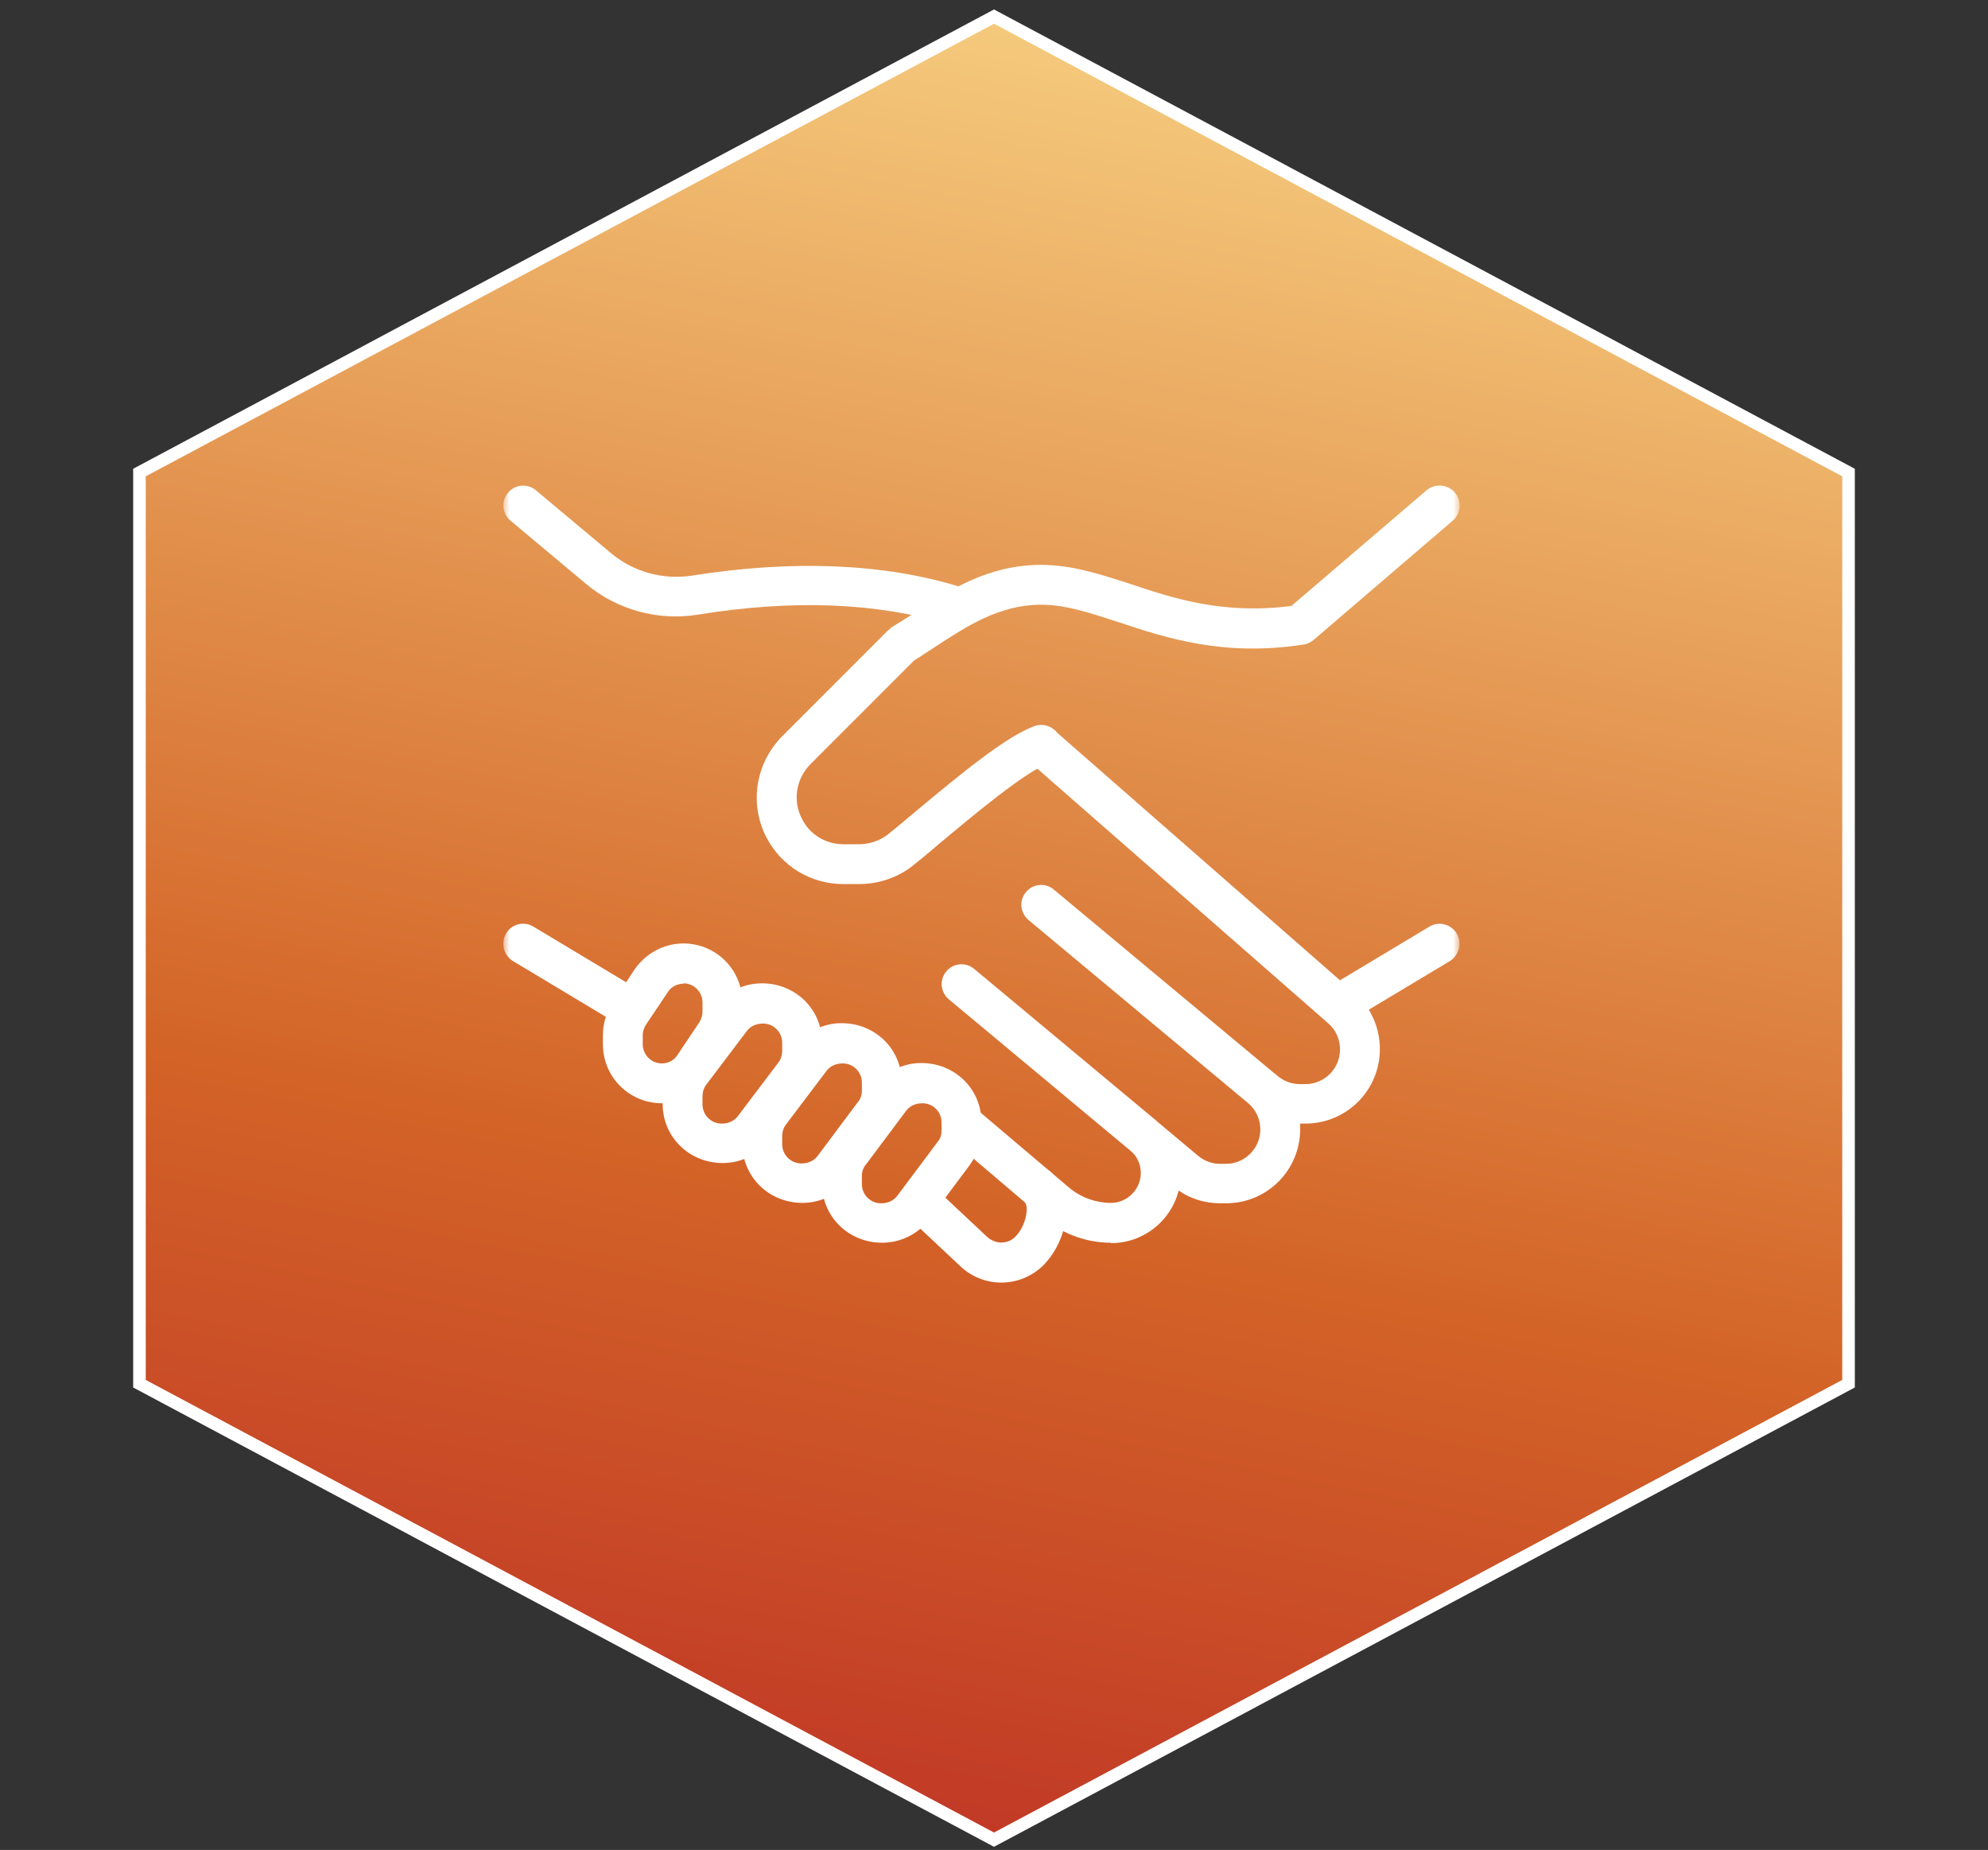
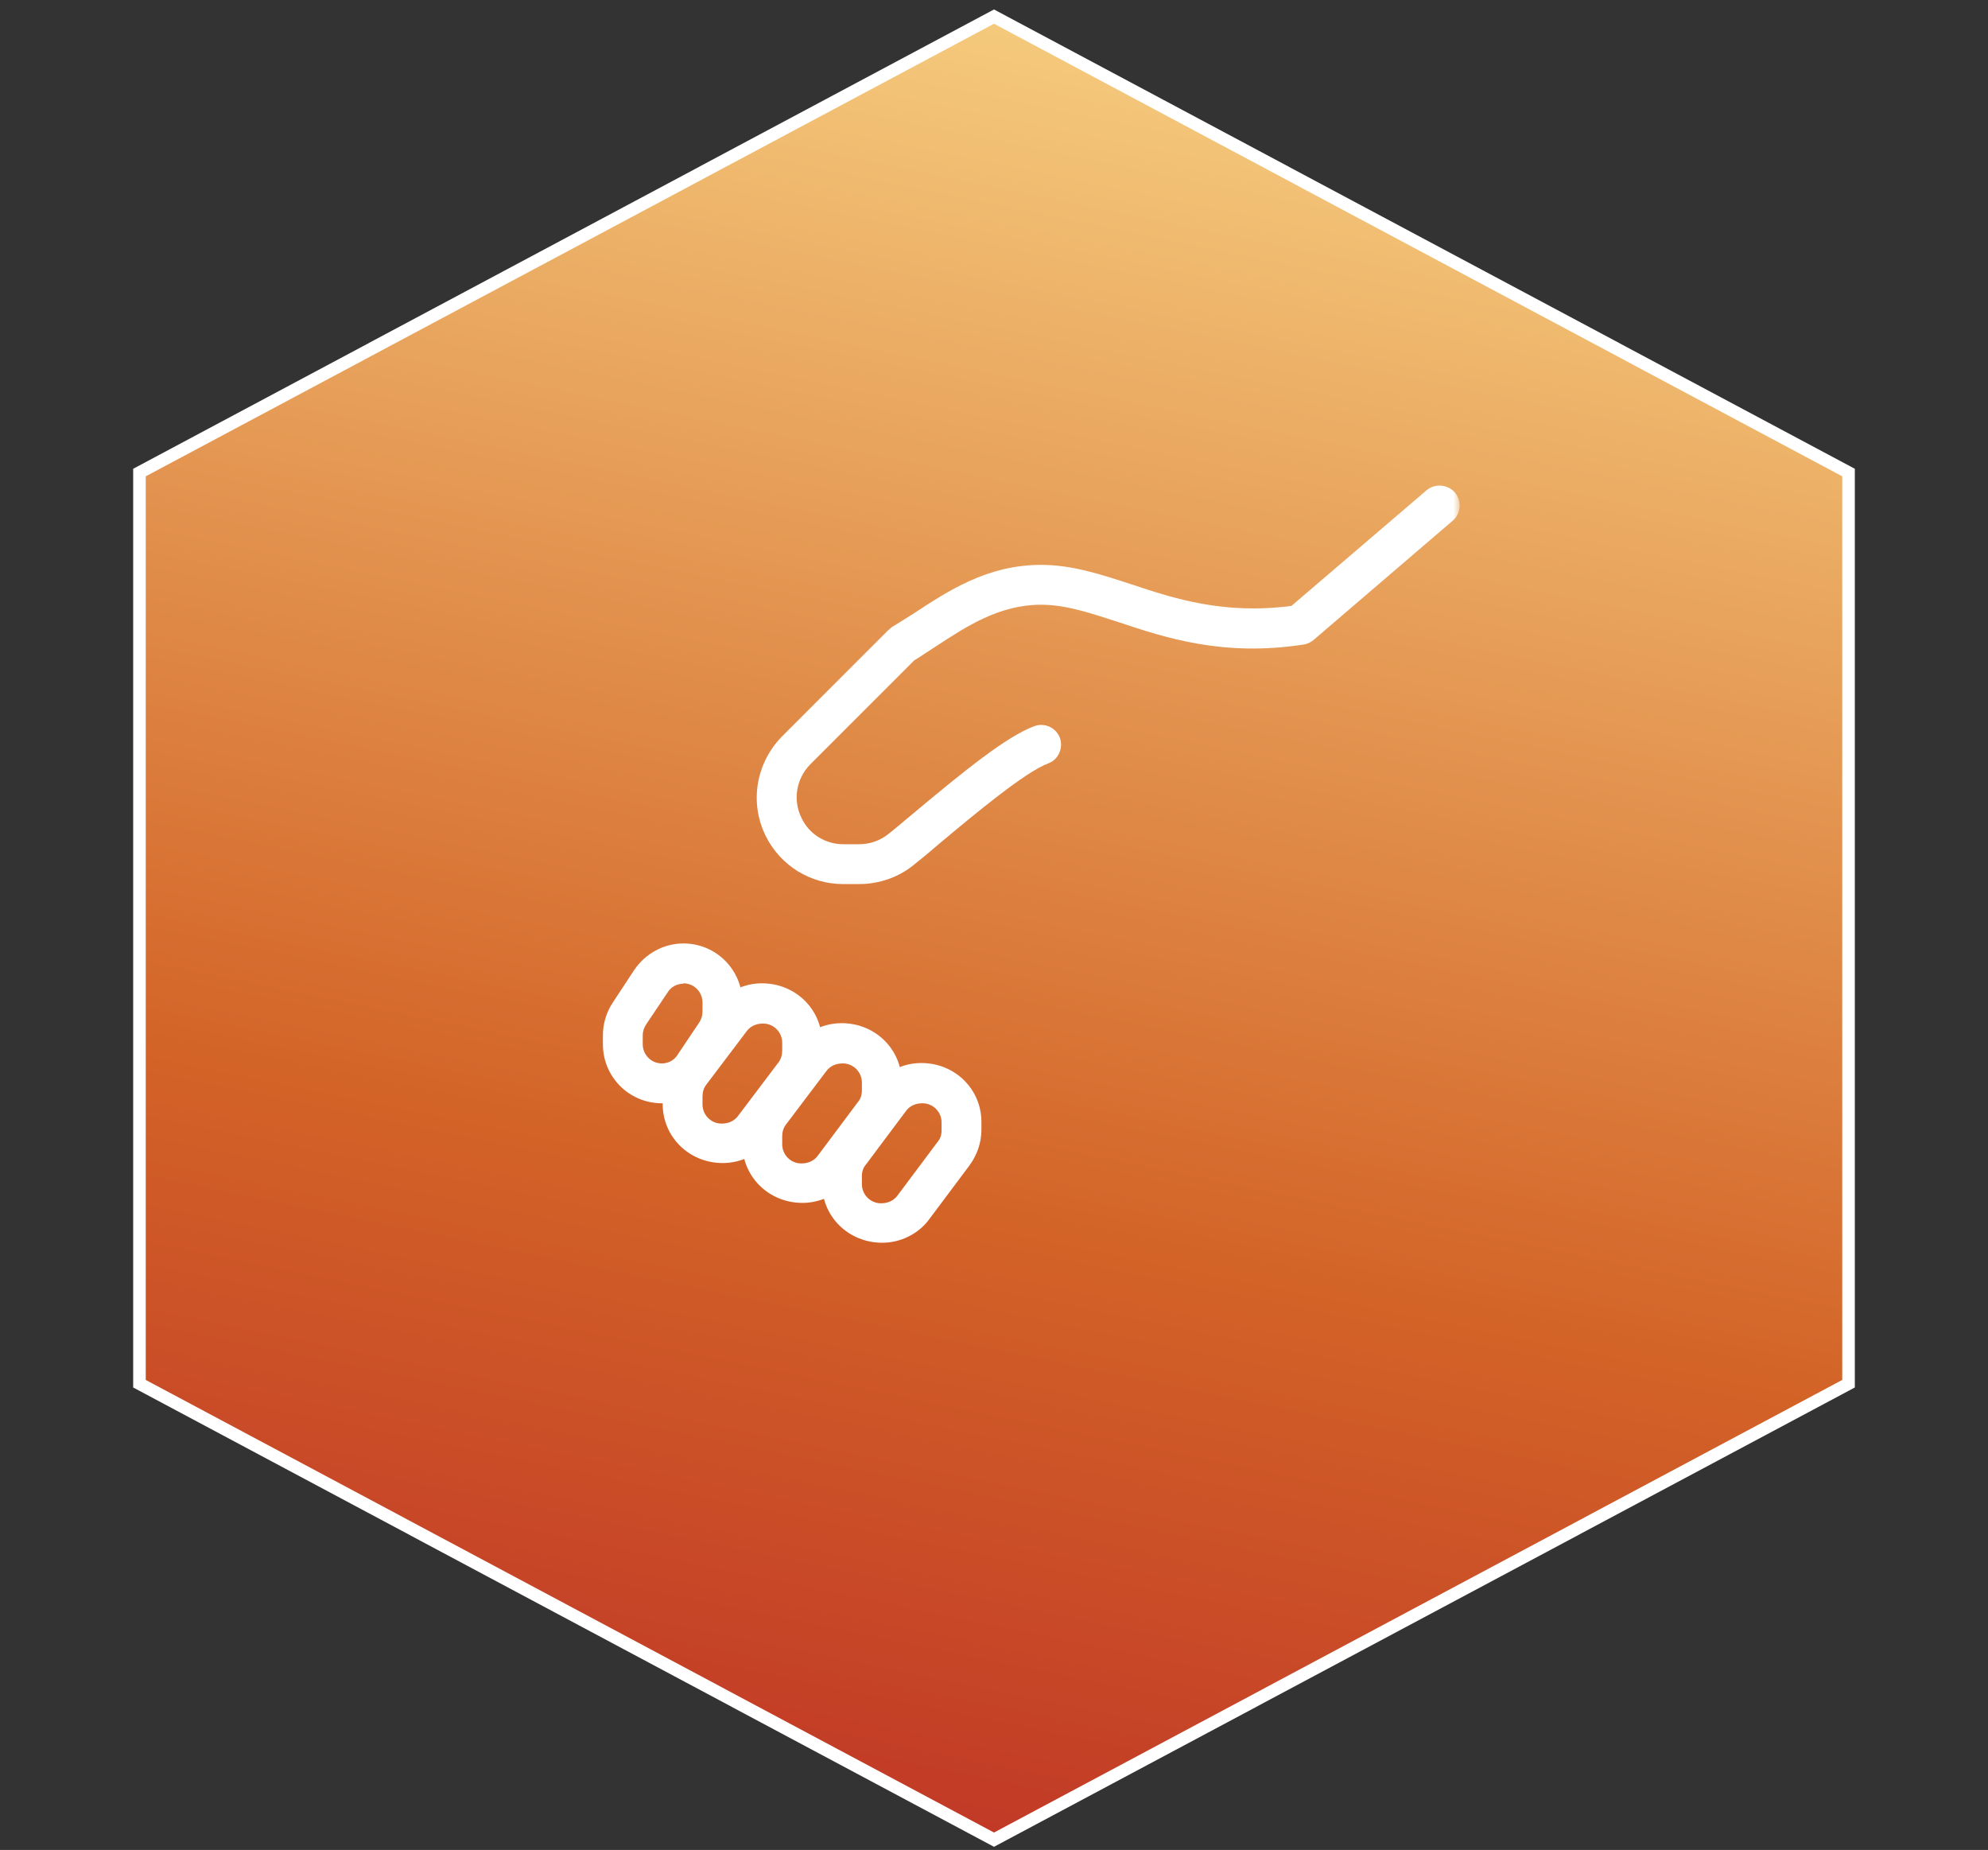
<svg xmlns="http://www.w3.org/2000/svg" width="158" height="147" viewBox="0 0 158 147" fill="none">
  <rect x="0" y="0" width="158" height="147" fill="#333333" stroke="none" />
  <path d="M11.084 37.55L79 1.317L146.916 37.55V109.95L79 146.183L11.084 109.95V37.55Z" fill="url(#paint0_linear_102_121)" stroke="white" />
  <mask id="mask0_102_121" style="mask-type:luminance" maskUnits="userSpaceOnUse" x="40" y="32" width="76" height="77">
    <path d="M116 32.25H40V108.25H116V32.25Z" fill="white" />
  </mask>
  <g mask="url(#mask0_102_121)">
-     <path d="M49.5 81.333C49.215 81.333 48.93 81.27 48.677 81.112L40.76 76.362C40.032 75.918 39.778 74.937 40.222 74.177C40.665 73.417 41.647 73.163 42.407 73.638L50.323 78.388C51.052 78.832 51.305 79.813 50.862 80.573C50.545 81.08 50.038 81.333 49.5 81.333Z" fill="white" />
-     <path d="M75.847 49.666C75.847 49.666 75.53 49.666 75.372 49.603C69.735 47.893 63.053 47.608 55.453 48.843C52.287 49.35 49.057 48.463 46.587 46.405L40.57 41.37C39.905 40.8 39.81 39.818 40.38 39.153C40.918 38.488 41.932 38.393 42.597 38.963L48.613 43.998C50.387 45.455 52.698 46.088 54.978 45.74C63.022 44.473 70.21 44.758 76.29 46.627C77.145 46.88 77.588 47.767 77.335 48.59C77.145 49.286 76.512 49.73 75.847 49.73V49.666Z" fill="white" />
-     <path d="M88.292 98.75C86.392 98.75 84.555 98.085 83.067 96.913L75.403 90.39C74.738 89.82 74.643 88.838 75.213 88.173C75.783 87.508 76.797 87.413 77.43 87.983L85.093 94.475C85.98 95.172 87.12 95.583 88.292 95.583C89.59 95.583 90.667 94.507 90.667 93.208C90.667 92.512 90.382 91.878 89.843 91.435L75.403 79.402C74.738 78.832 74.643 77.85 75.213 77.185C75.752 76.52 76.765 76.425 77.43 76.995L91.838 88.997C91.838 88.997 91.902 89.028 91.902 89.06L95.227 91.847C95.733 92.258 96.335 92.48 96.968 92.48H97.443C98.932 92.48 100.167 91.245 100.167 89.757C100.167 88.965 99.85 88.237 99.248 87.698L81.737 73.1C81.072 72.53 80.977 71.548 81.547 70.883C82.085 70.218 83.098 70.123 83.763 70.693L101.212 85.228C101.212 85.228 101.275 85.292 101.307 85.292L101.56 85.513C102.067 85.925 102.668 86.147 103.333 86.147H103.745C105.265 86.147 106.5 84.912 106.5 83.392C106.5 82.568 106.152 81.808 105.55 81.302L81.705 60.433C81.04 59.863 80.977 58.85 81.547 58.185C82.148 57.52 83.13 57.457 83.795 58.027L107.64 78.895C108.938 80.003 109.667 81.65 109.667 83.36C109.667 86.653 107.007 89.282 103.745 89.282H103.333V89.725C103.333 92.987 100.705 95.615 97.443 95.615H96.968C95.797 95.615 94.625 95.267 93.675 94.602C93.073 97.008 90.888 98.782 88.292 98.782V98.75Z" fill="white" />
-     <path d="M79.583 101.917C78.317 101.917 77.113 101.41 76.227 100.523L72.173 96.723C71.54 96.122 71.508 95.108 72.078 94.475C72.68 93.842 73.693 93.81 74.327 94.412L78.412 98.243C79.108 98.908 80.09 98.877 80.692 98.275C81.515 97.452 81.832 95.9 81.42 95.488C80.787 94.855 80.787 93.873 81.42 93.24C82.022 92.607 83.035 92.607 83.637 93.24C85.537 95.108 84.808 98.623 82.94 100.523C82.053 101.41 80.85 101.917 79.583 101.917Z" fill="white" />
-     <path d="M106.5 81.333C105.962 81.333 105.455 81.048 105.138 80.573C104.695 79.813 104.948 78.863 105.677 78.388L113.593 73.638C114.353 73.163 115.335 73.448 115.778 74.177C116.222 74.936 115.968 75.886 115.24 76.362L107.323 81.112C107.07 81.27 106.785 81.333 106.5 81.333Z" fill="white" />
    <path d="M68.278 70.25H67.012C64.415 70.25 62.04 68.793 60.868 66.45C59.538 63.79 60.077 60.623 62.167 58.502L70.558 50.11C70.558 50.11 70.748 49.952 70.843 49.857C71.413 49.508 72.015 49.128 72.617 48.748C75.372 46.943 78.475 44.885 82.75 44.885C85.22 44.885 87.5 45.645 89.938 46.437C93.358 47.577 97.253 48.843 102.637 48.147L113.372 38.963C114.037 38.393 115.05 38.488 115.62 39.122C116.19 39.787 116.127 40.8 115.462 41.37L104.378 50.87C104.125 51.06 103.872 51.187 103.587 51.218C97.222 52.2 92.63 50.68 88.925 49.445C86.677 48.717 84.713 48.052 82.75 48.052C79.425 48.052 76.828 49.762 74.358 51.377C73.757 51.757 73.218 52.137 72.648 52.485L64.383 60.75C63.275 61.89 62.99 63.6 63.718 65.025C64.32 66.292 65.618 67.083 67.012 67.083H68.278C69.133 67.083 69.957 66.798 70.622 66.26C71.223 65.785 71.92 65.183 72.648 64.582C76.702 61.193 79.995 58.533 82.18 57.71C83.003 57.393 83.922 57.805 84.238 58.628C84.523 59.452 84.112 60.37 83.32 60.655C81.452 61.352 77.367 64.772 74.675 67.02C73.947 67.653 73.218 68.255 72.617 68.73C71.413 69.712 69.862 70.25 68.278 70.25Z" fill="white" />
-     <path d="M52.603 87.667C50.007 87.667 47.917 85.577 47.917 82.98V82.252C47.917 81.333 48.202 80.415 48.708 79.655L50.418 77.058C51.305 75.76 52.762 74.968 54.313 74.968C56.91 74.968 59 77.058 59 79.655V80.383C59 81.302 58.715 82.22 58.208 82.98L56.498 85.577C55.612 86.875 54.155 87.667 52.603 87.667ZM54.313 78.167C53.807 78.167 53.332 78.42 53.078 78.832L51.337 81.428C51.178 81.682 51.083 81.967 51.083 82.252V82.98C51.083 83.803 51.748 84.5 52.603 84.5C53.11 84.5 53.585 84.247 53.838 83.835L55.58 81.238C55.738 80.985 55.833 80.7 55.833 80.383V79.655C55.833 78.832 55.168 78.135 54.313 78.135V78.167Z" fill="white" />
+     <path d="M52.603 87.667C50.007 87.667 47.917 85.577 47.917 82.98V82.252C47.917 81.333 48.202 80.415 48.708 79.655L50.418 77.058C51.305 75.76 52.762 74.968 54.313 74.968C56.91 74.968 59 77.058 59 79.655V80.383C59 81.302 58.715 82.22 58.208 82.98L56.498 85.577C55.612 86.875 54.155 87.667 52.603 87.667M54.313 78.167C53.807 78.167 53.332 78.42 53.078 78.832L51.337 81.428C51.178 81.682 51.083 81.967 51.083 82.252V82.98C51.083 83.803 51.748 84.5 52.603 84.5C53.11 84.5 53.585 84.247 53.838 83.835L55.58 81.238C55.738 80.985 55.833 80.7 55.833 80.383V79.655C55.833 78.832 55.168 78.135 54.313 78.135V78.167Z" fill="white" />
    <path d="M57.448 92.417C54.757 92.417 52.667 90.327 52.667 87.73V87.097C52.667 86.083 53.015 85.102 53.617 84.278L56.815 80.003C57.67 78.832 59.095 78.135 60.552 78.135C63.243 78.135 65.333 80.225 65.333 82.822V83.455C65.333 84.468 64.985 85.45 64.383 86.273L61.185 90.548C60.33 91.72 58.905 92.417 57.448 92.417ZM60.647 81.333C60.077 81.333 59.633 81.555 59.348 81.935L56.118 86.21C55.928 86.463 55.833 86.78 55.833 87.128V87.762C55.833 88.585 56.498 89.282 57.353 89.282C57.923 89.282 58.367 89.06 58.652 88.68L61.882 84.405C62.072 84.152 62.167 83.835 62.167 83.487V82.853C62.167 82.03 61.502 81.333 60.647 81.333Z" fill="white" />
    <path d="M63.782 95.583C61.09 95.583 59 93.493 59 90.897V90.263C59 89.25 59.348 88.268 59.95 87.445L63.148 83.17C64.003 81.998 65.428 81.302 66.885 81.302C69.577 81.302 71.667 83.391 71.667 85.988V86.621C71.667 87.635 71.318 88.617 70.717 89.44L67.518 93.715C66.663 94.886 65.238 95.583 63.782 95.583ZM66.98 84.5C66.41 84.5 65.967 84.722 65.682 85.102L62.452 89.376C62.262 89.63 62.167 89.947 62.167 90.295V90.928C62.167 91.751 62.832 92.448 63.687 92.448C64.257 92.448 64.7 92.227 64.985 91.847L68.183 87.572C68.405 87.318 68.5 87.001 68.5 86.653V86.02C68.5 85.197 67.835 84.5 66.98 84.5Z" fill="white" />
    <path d="M70.115 98.75C67.423 98.75 65.333 96.66 65.333 94.063V93.43C65.333 92.417 65.682 91.435 66.283 90.612L69.482 86.337C70.337 85.165 71.762 84.468 73.218 84.468C75.91 84.468 78 86.558 78 89.155V89.788C78 90.802 77.652 91.783 77.05 92.607L73.852 96.882C72.997 98.053 71.572 98.75 70.115 98.75ZM73.313 87.667C72.743 87.667 72.3 87.888 72.015 88.268L68.817 92.543C68.595 92.797 68.5 93.113 68.5 93.462V94.095C68.5 94.918 69.165 95.615 70.02 95.615C70.59 95.615 71.033 95.393 71.318 95.013L74.517 90.738C74.738 90.485 74.833 90.168 74.833 89.82V89.187C74.833 88.363 74.168 87.667 73.313 87.667Z" fill="white" />
  </g>
  <defs>
    <linearGradient id="paint0_linear_102_121" x1="-8.618" y1="157.045" x2="27.988" y2="-21.227" gradientUnits="userSpaceOnUse">
      <stop stop-color="#B72126" />
      <stop offset="0.419" stop-color="#D36327" />
      <stop offset="1" stop-color="#F9D787" />
    </linearGradient>
  </defs>
</svg>